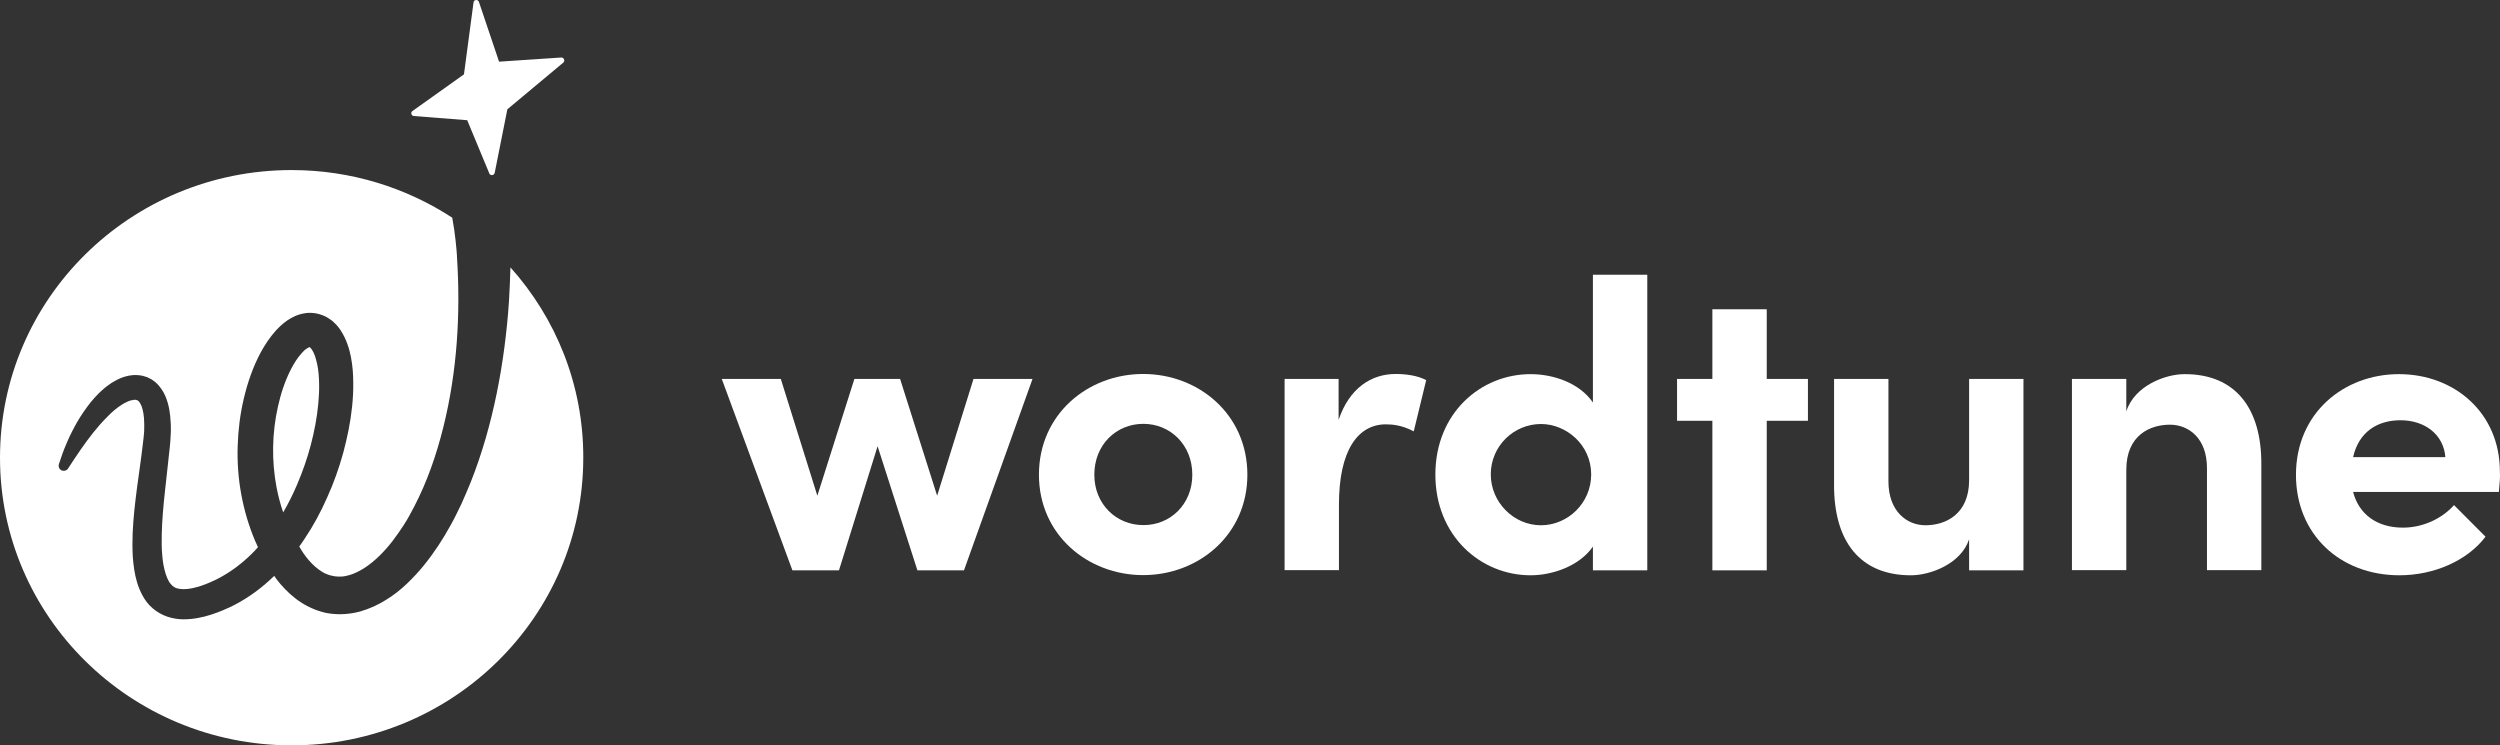
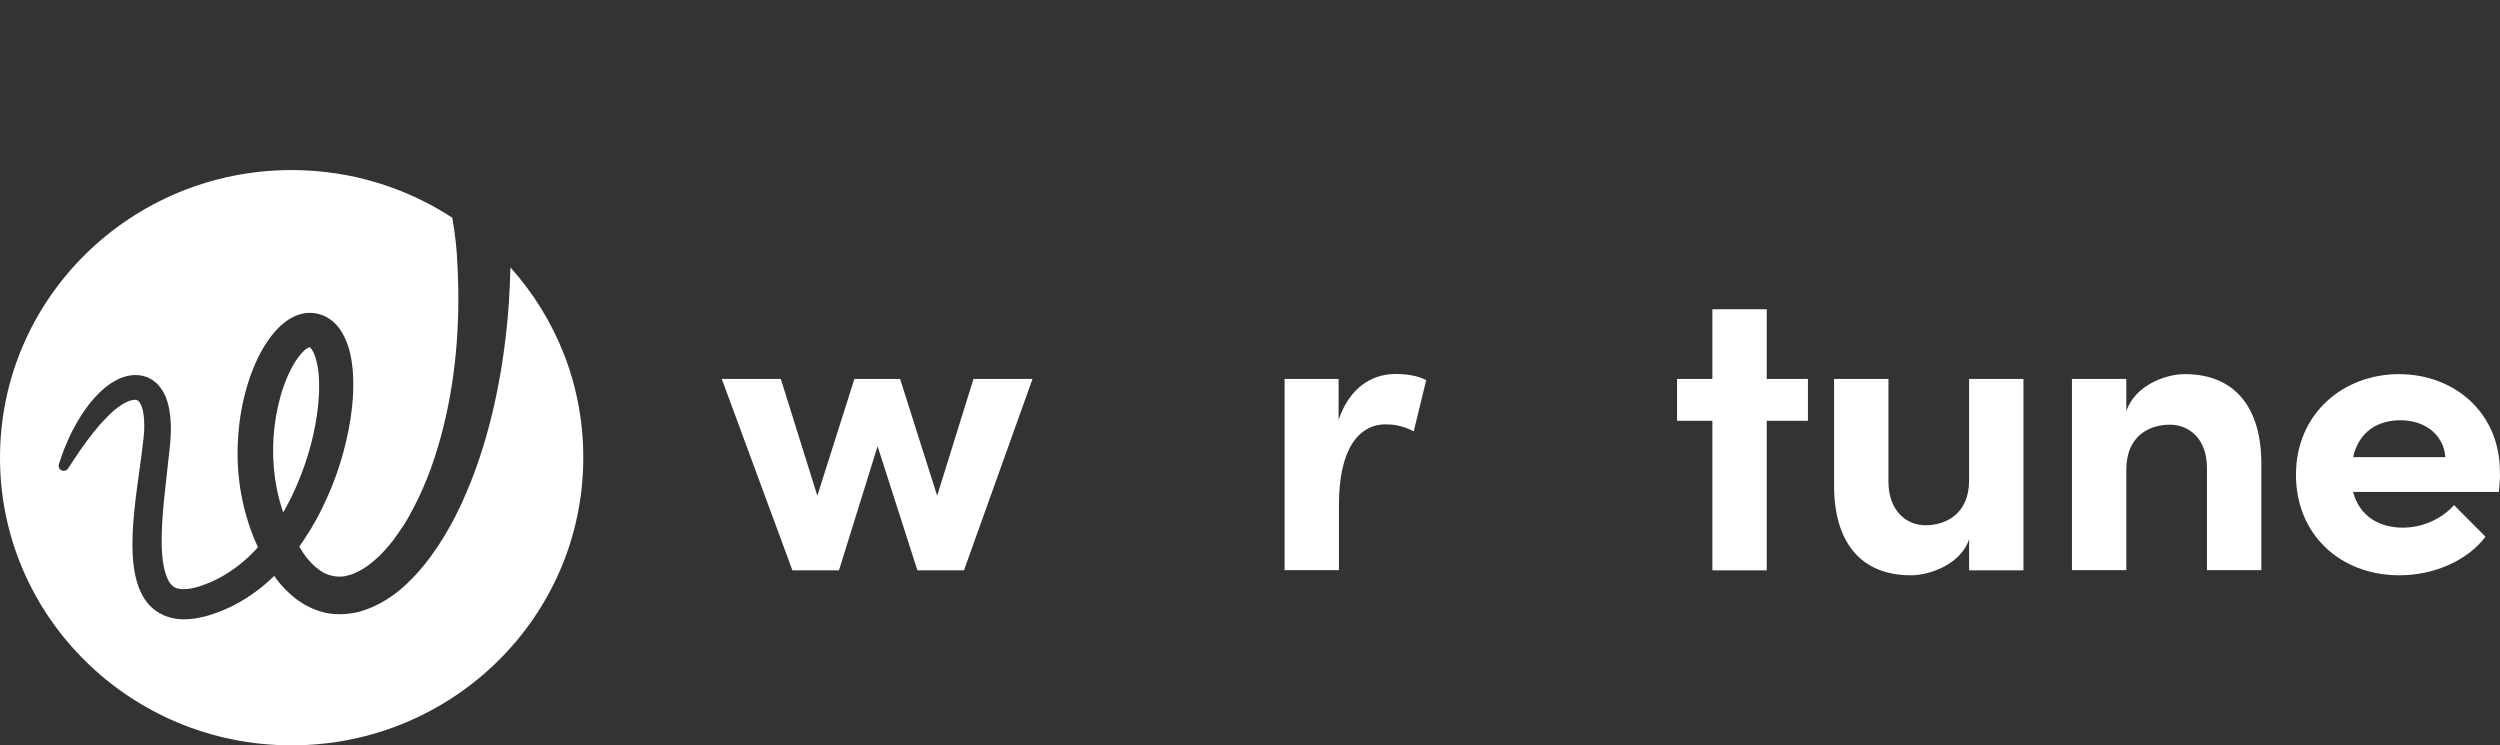
<svg xmlns="http://www.w3.org/2000/svg" width="161px" height="48px" viewBox="0 0 161 48" version="1.1">
  <rect x="0" y="0" width="161" height="48" fill="#333333" stroke="none" />
  <title>wordtune-alternative-logo</title>
  <g id="Page-1" stroke="none" stroke-width="1" fill="none" fill-rule="evenodd">
    <g id="wordtune-alternative-logo" transform="translate(0, -0)" fill="#FFFFFF" fill-rule="nonzero">
      <path d="M19.41,22.765 C19.169,23.033 18.949,23.374 18.761,23.735 C18.373,24.479 18.09,25.315 17.902,26.172 C17.515,27.886 17.483,29.703 17.818,31.428 C17.923,31.965 18.059,32.481 18.237,32.997 C18.572,32.429 18.865,31.83 19.127,31.221 C19.483,30.385 19.787,29.528 20.017,28.65 C20.247,27.772 20.415,26.884 20.498,25.996 C20.54,25.552 20.561,25.108 20.551,24.685 C20.54,24.251 20.509,23.828 20.425,23.446 C20.383,23.25 20.331,23.074 20.279,22.909 C20.216,22.744 20.153,22.61 20.08,22.506 C20.059,22.486 20.048,22.455 20.027,22.445 C20.017,22.434 20.017,22.424 20.006,22.413 C19.996,22.403 19.996,22.403 19.985,22.393 C19.975,22.372 19.954,22.372 19.944,22.362 C19.944,22.362 19.933,22.362 19.933,22.352 C19.912,22.362 19.828,22.393 19.745,22.455 C19.64,22.517 19.525,22.63 19.41,22.765 Z" id="Path" />
      <path d="M32.873,17.22 C32.852,17.953 32.82,18.676 32.778,19.398 C32.715,20.39 32.611,21.381 32.485,22.362 C32.224,24.334 31.836,26.296 31.281,28.216 C30.999,29.177 30.685,30.127 30.308,31.066 C30.119,31.531 29.92,31.995 29.711,32.46 C29.491,32.914 29.271,33.379 29.02,33.823 C28.528,34.721 27.963,35.589 27.293,36.415 C26.958,36.828 26.591,37.22 26.193,37.602 C25.796,37.974 25.356,38.335 24.853,38.635 C24.361,38.944 23.806,39.203 23.199,39.378 C22.592,39.543 21.912,39.605 21.241,39.512 L20.99,39.471 C20.907,39.45 20.823,39.43 20.75,39.409 C20.582,39.368 20.435,39.306 20.278,39.254 C19.975,39.13 19.682,38.986 19.41,38.81 C18.875,38.469 18.436,38.046 18.059,37.612 C17.965,37.499 17.881,37.385 17.797,37.282 L17.661,37.086 C17.651,37.096 17.651,37.096 17.64,37.106 C16.886,37.84 16.028,38.48 15.065,38.975 C14.95,39.037 14.824,39.099 14.698,39.151 C14.573,39.203 14.447,39.264 14.322,39.316 C14.07,39.419 13.819,39.512 13.557,39.595 C13.296,39.678 13.023,39.75 12.73,39.801 C12.448,39.853 12.133,39.884 11.809,39.884 C11.484,39.884 11.139,39.832 10.793,39.719 C10.448,39.605 10.113,39.419 9.83,39.172 C9.548,38.934 9.338,38.645 9.181,38.356 C9.024,38.067 8.909,37.778 8.825,37.499 C8.658,36.941 8.595,36.394 8.553,35.878 C8.522,35.351 8.522,34.845 8.543,34.339 C8.585,33.338 8.7,32.367 8.825,31.407 C8.951,30.447 9.098,29.497 9.202,28.567 L9.244,28.216 C9.255,28.092 9.265,28 9.275,27.886 L9.286,27.721 L9.286,27.566 C9.286,27.462 9.296,27.349 9.286,27.246 C9.286,26.833 9.223,26.43 9.108,26.131 C9.045,25.996 8.982,25.883 8.92,25.831 C8.857,25.779 8.825,25.759 8.742,25.748 C8.658,25.738 8.532,25.759 8.375,25.8 C8.302,25.831 8.218,25.852 8.134,25.903 C8.093,25.924 8.051,25.945 8.009,25.965 L7.883,26.038 C7.548,26.244 7.213,26.523 6.91,26.843 C6.595,27.153 6.292,27.504 6.009,27.855 C5.433,28.578 4.91,29.362 4.386,30.168 C4.292,30.323 4.083,30.364 3.926,30.271 C3.8,30.189 3.748,30.034 3.79,29.899 C3.936,29.435 4.104,28.97 4.303,28.516 C4.491,28.061 4.722,27.617 4.973,27.173 C5.224,26.74 5.517,26.316 5.842,25.903 C6.177,25.501 6.543,25.108 7.014,24.778 L7.192,24.654 C7.255,24.613 7.318,24.582 7.391,24.54 C7.517,24.458 7.663,24.396 7.81,24.334 C8.113,24.22 8.469,24.127 8.878,24.158 C8.982,24.169 9.077,24.179 9.181,24.2 C9.286,24.231 9.38,24.262 9.485,24.293 C9.579,24.334 9.673,24.386 9.768,24.437 C9.851,24.489 9.935,24.561 10.019,24.623 C10.322,24.892 10.511,25.201 10.647,25.501 C10.898,26.1 10.961,26.657 10.992,27.204 C11.003,27.339 11.003,27.473 11.003,27.607 L11.003,27.803 L10.992,28 C10.982,28.123 10.982,28.268 10.972,28.381 L10.94,28.743 C10.846,29.713 10.72,30.663 10.626,31.613 C10.521,32.553 10.438,33.493 10.417,34.401 C10.406,34.856 10.406,35.31 10.448,35.744 C10.479,36.177 10.553,36.59 10.668,36.952 C10.72,37.127 10.793,37.292 10.867,37.427 C10.94,37.561 11.034,37.654 11.118,37.736 C11.202,37.809 11.296,37.86 11.411,37.891 C11.526,37.922 11.673,37.943 11.83,37.943 C12.489,37.943 13.379,37.612 14.123,37.22 C14.876,36.817 15.578,36.291 16.206,35.671 C16.342,35.527 16.489,35.392 16.614,35.238 C16.551,35.103 16.489,34.959 16.426,34.825 C16.017,33.854 15.724,32.852 15.536,31.83 C15.348,30.808 15.274,29.765 15.306,28.733 C15.337,27.7 15.463,26.668 15.704,25.656 C15.944,24.644 16.279,23.652 16.792,22.692 C17.054,22.217 17.358,21.742 17.766,21.288 C17.975,21.061 18.206,20.844 18.499,20.637 C18.792,20.441 19.158,20.245 19.629,20.173 C19.86,20.131 20.121,20.142 20.362,20.183 C20.613,20.235 20.844,20.317 21.053,20.431 C21.147,20.493 21.242,20.555 21.336,20.617 C21.419,20.679 21.503,20.751 21.566,20.823 L21.671,20.927 C21.702,20.968 21.734,20.999 21.765,21.04 C21.828,21.112 21.88,21.185 21.933,21.267 C22.131,21.567 22.267,21.866 22.372,22.155 C22.477,22.444 22.55,22.733 22.602,23.002 C22.707,23.559 22.749,24.096 22.749,24.623 C22.759,25.15 22.728,25.666 22.676,26.182 C22.571,27.204 22.362,28.196 22.1,29.177 C21.828,30.147 21.493,31.107 21.074,32.026 C20.666,32.956 20.184,33.854 19.608,34.711 C19.504,34.876 19.389,35.031 19.273,35.196 L19.368,35.361 L19.535,35.62 L19.713,35.867 L19.901,36.095 C20.153,36.384 20.435,36.632 20.718,36.807 C20.854,36.9 21.001,36.962 21.147,37.014 C21.221,37.034 21.294,37.065 21.367,37.075 C21.409,37.086 21.441,37.096 21.472,37.096 L21.587,37.117 C21.734,37.138 21.88,37.138 22.037,37.127 C22.194,37.117 22.351,37.076 22.508,37.034 C22.833,36.941 23.157,36.776 23.482,36.57 C24.131,36.146 24.738,35.537 25.262,34.866 C25.523,34.525 25.775,34.164 26.015,33.792 C26.256,33.42 26.465,33.028 26.675,32.625 C27.502,31.035 28.109,29.29 28.549,27.514 C29.439,23.952 29.669,20.214 29.428,16.528 L29.428,16.518 C29.428,16.497 29.428,16.476 29.428,16.466 C29.407,16.156 29.324,15.072 29.125,14.019 C26.162,12.088 22.602,10.952 18.781,10.952 C8.407,10.952 0,19.244 0,29.476 C0,39.709 8.407,48 18.781,48 C29.156,48 37.563,39.709 37.563,29.476 C37.573,24.768 35.793,20.483 32.873,17.22 Z" id="Path" />
-       <path d="M36.139,3.704 L32.14,3.972 L30.842,0.121 C30.779,-0.055 30.517,-0.034 30.496,0.152 L29.879,4.788 L26.56,7.152 C26.424,7.245 26.487,7.462 26.654,7.472 L30.088,7.741 L31.512,11.169 C31.575,11.334 31.815,11.303 31.857,11.138 L32.674,7.039 L36.286,4.024 C36.401,3.91 36.317,3.693 36.139,3.704 Z" id="Path" />
      <polygon id="Path" points="62.693 24.403 66.495 24.403 62.08 36.73 59.081 36.73 56.517 28.736 54.03 36.73 51.031 36.73 46.482 24.403 50.284 24.403 52.637 31.925 55.023 24.403 57.966 24.403 60.352 31.925" />
-       <path d="M66.907,30.572 C66.907,26.668 70.063,24.084 73.619,24.084 C77.176,24.084 80.331,26.668 80.331,30.572 C80.331,34.453 77.176,37.037 73.619,37.037 C70.063,37.037 66.907,34.453 66.907,30.572 Z M76.785,30.572 C76.785,28.647 75.37,27.295 73.63,27.295 C71.891,27.295 70.475,28.636 70.475,30.572 C70.475,32.474 71.891,33.816 73.63,33.816 C75.37,33.827 76.785,32.474 76.785,30.572 Z" id="Shape" />
      <path d="M91.847,24.48 L91.045,27.779 C90.298,27.383 89.684,27.328 89.25,27.328 C87.455,27.328 86.228,28.988 86.228,32.496 L86.228,36.718 L82.728,36.718 L82.728,24.403 L86.206,24.403 L86.206,27.042 C86.897,24.986 88.324,24.084 89.874,24.084 C90.543,24.084 91.29,24.183 91.847,24.48 Z" id="Path" />
-       <path d="M102.584,17.695 L106.085,17.695 L106.085,36.73 L102.584,36.73 L102.584,35.201 C101.703,36.466 99.964,37.048 98.57,37.048 C95.359,37.048 92.438,34.519 92.438,30.561 C92.438,26.602 95.359,24.095 98.57,24.095 C100.02,24.095 101.703,24.645 102.584,25.92 L102.584,17.695 Z M102.472,30.55 C102.472,28.648 100.867,27.306 99.239,27.306 C97.478,27.306 96.006,28.735 96.006,30.55 C96.006,32.342 97.478,33.827 99.239,33.827 C100.945,33.827 102.472,32.419 102.472,30.55 Z" id="Shape" />
      <polygon id="Path" points="116.431 24.403 116.431 27.098 113.778 27.098 113.778 36.73 110.277 36.73 110.277 27.098 108.002 27.098 108.002 24.403 110.277 24.403 110.277 19.917 113.778 19.917 113.778 24.403" />
      <path d="M126.811,24.403 L130.311,24.403 L130.311,36.73 L126.811,36.73 L126.811,34.729 C126.276,36.334 124.291,37.049 123.065,37.049 C119.798,37.049 118.092,34.883 118.114,31.188 L118.114,24.403 L121.615,24.403 L121.615,31.001 C121.615,32.925 122.797,33.827 124.001,33.827 C125.261,33.827 126.811,33.145 126.811,30.924 L126.811,24.403 Z" id="Path" />
      <path d="M145.63,29.967 L145.63,36.718 L142.129,36.718 L142.129,30.143 C142.129,28.218 140.947,27.35 139.743,27.35 C138.484,27.35 136.934,28.009 136.934,30.253 L136.934,36.718 L133.433,36.718 L133.433,24.403 L136.934,24.403 L136.934,26.492 C137.469,24.831 139.454,24.095 140.68,24.095 C143.947,24.084 145.664,26.272 145.63,29.967 Z" id="Path" />
      <path d="M160.926,31.682 L151.539,31.682 C151.918,33.133 153.089,33.98 154.75,33.98 C156.032,33.98 157.27,33.398 158.039,32.529 L160.068,34.563 C158.886,36.124 156.723,37.048 154.527,37.048 C150.669,37.048 147.86,34.387 147.86,30.582 C147.86,26.602 150.937,24.095 154.493,24.095 C158.083,24.095 160.993,26.602 160.993,30.373 C161.016,30.703 160.982,31.132 160.926,31.682 Z M157.481,29.439 C157.37,27.987 156.166,27.064 154.594,27.064 C153.144,27.064 151.918,27.778 151.539,29.439 L157.481,29.439 Z" id="Shape" />
    </g>
  </g>
</svg>